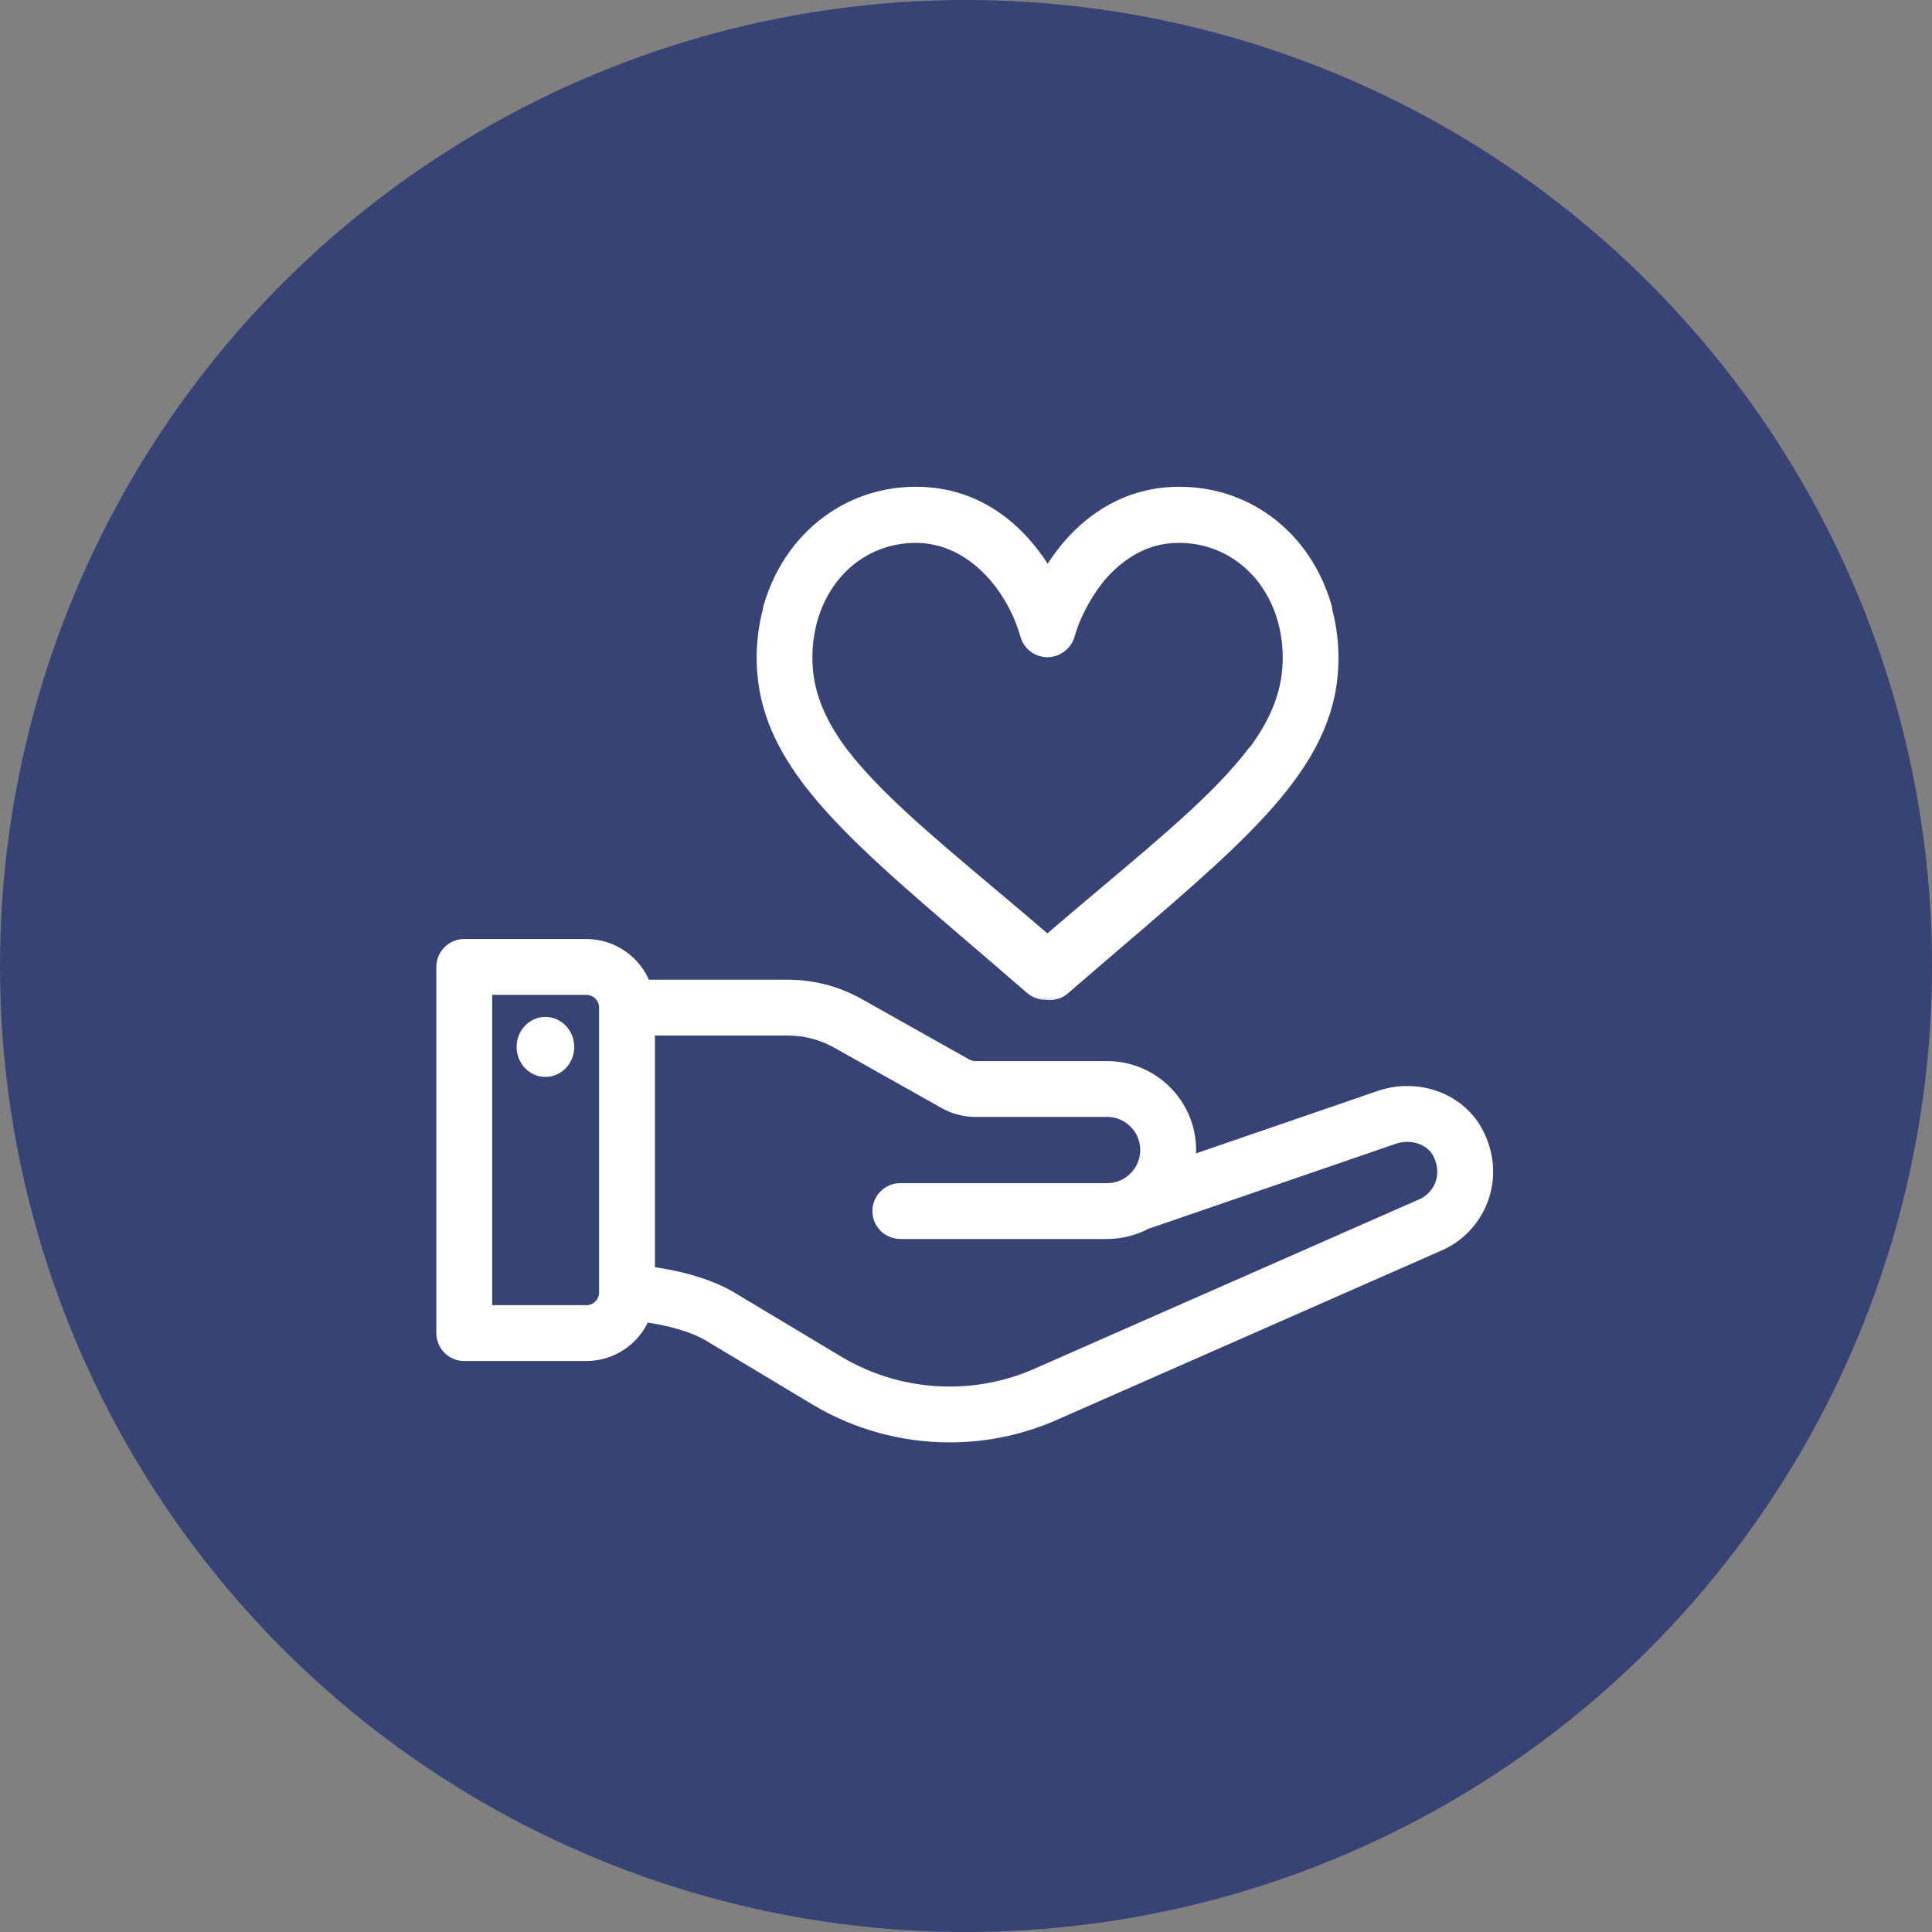
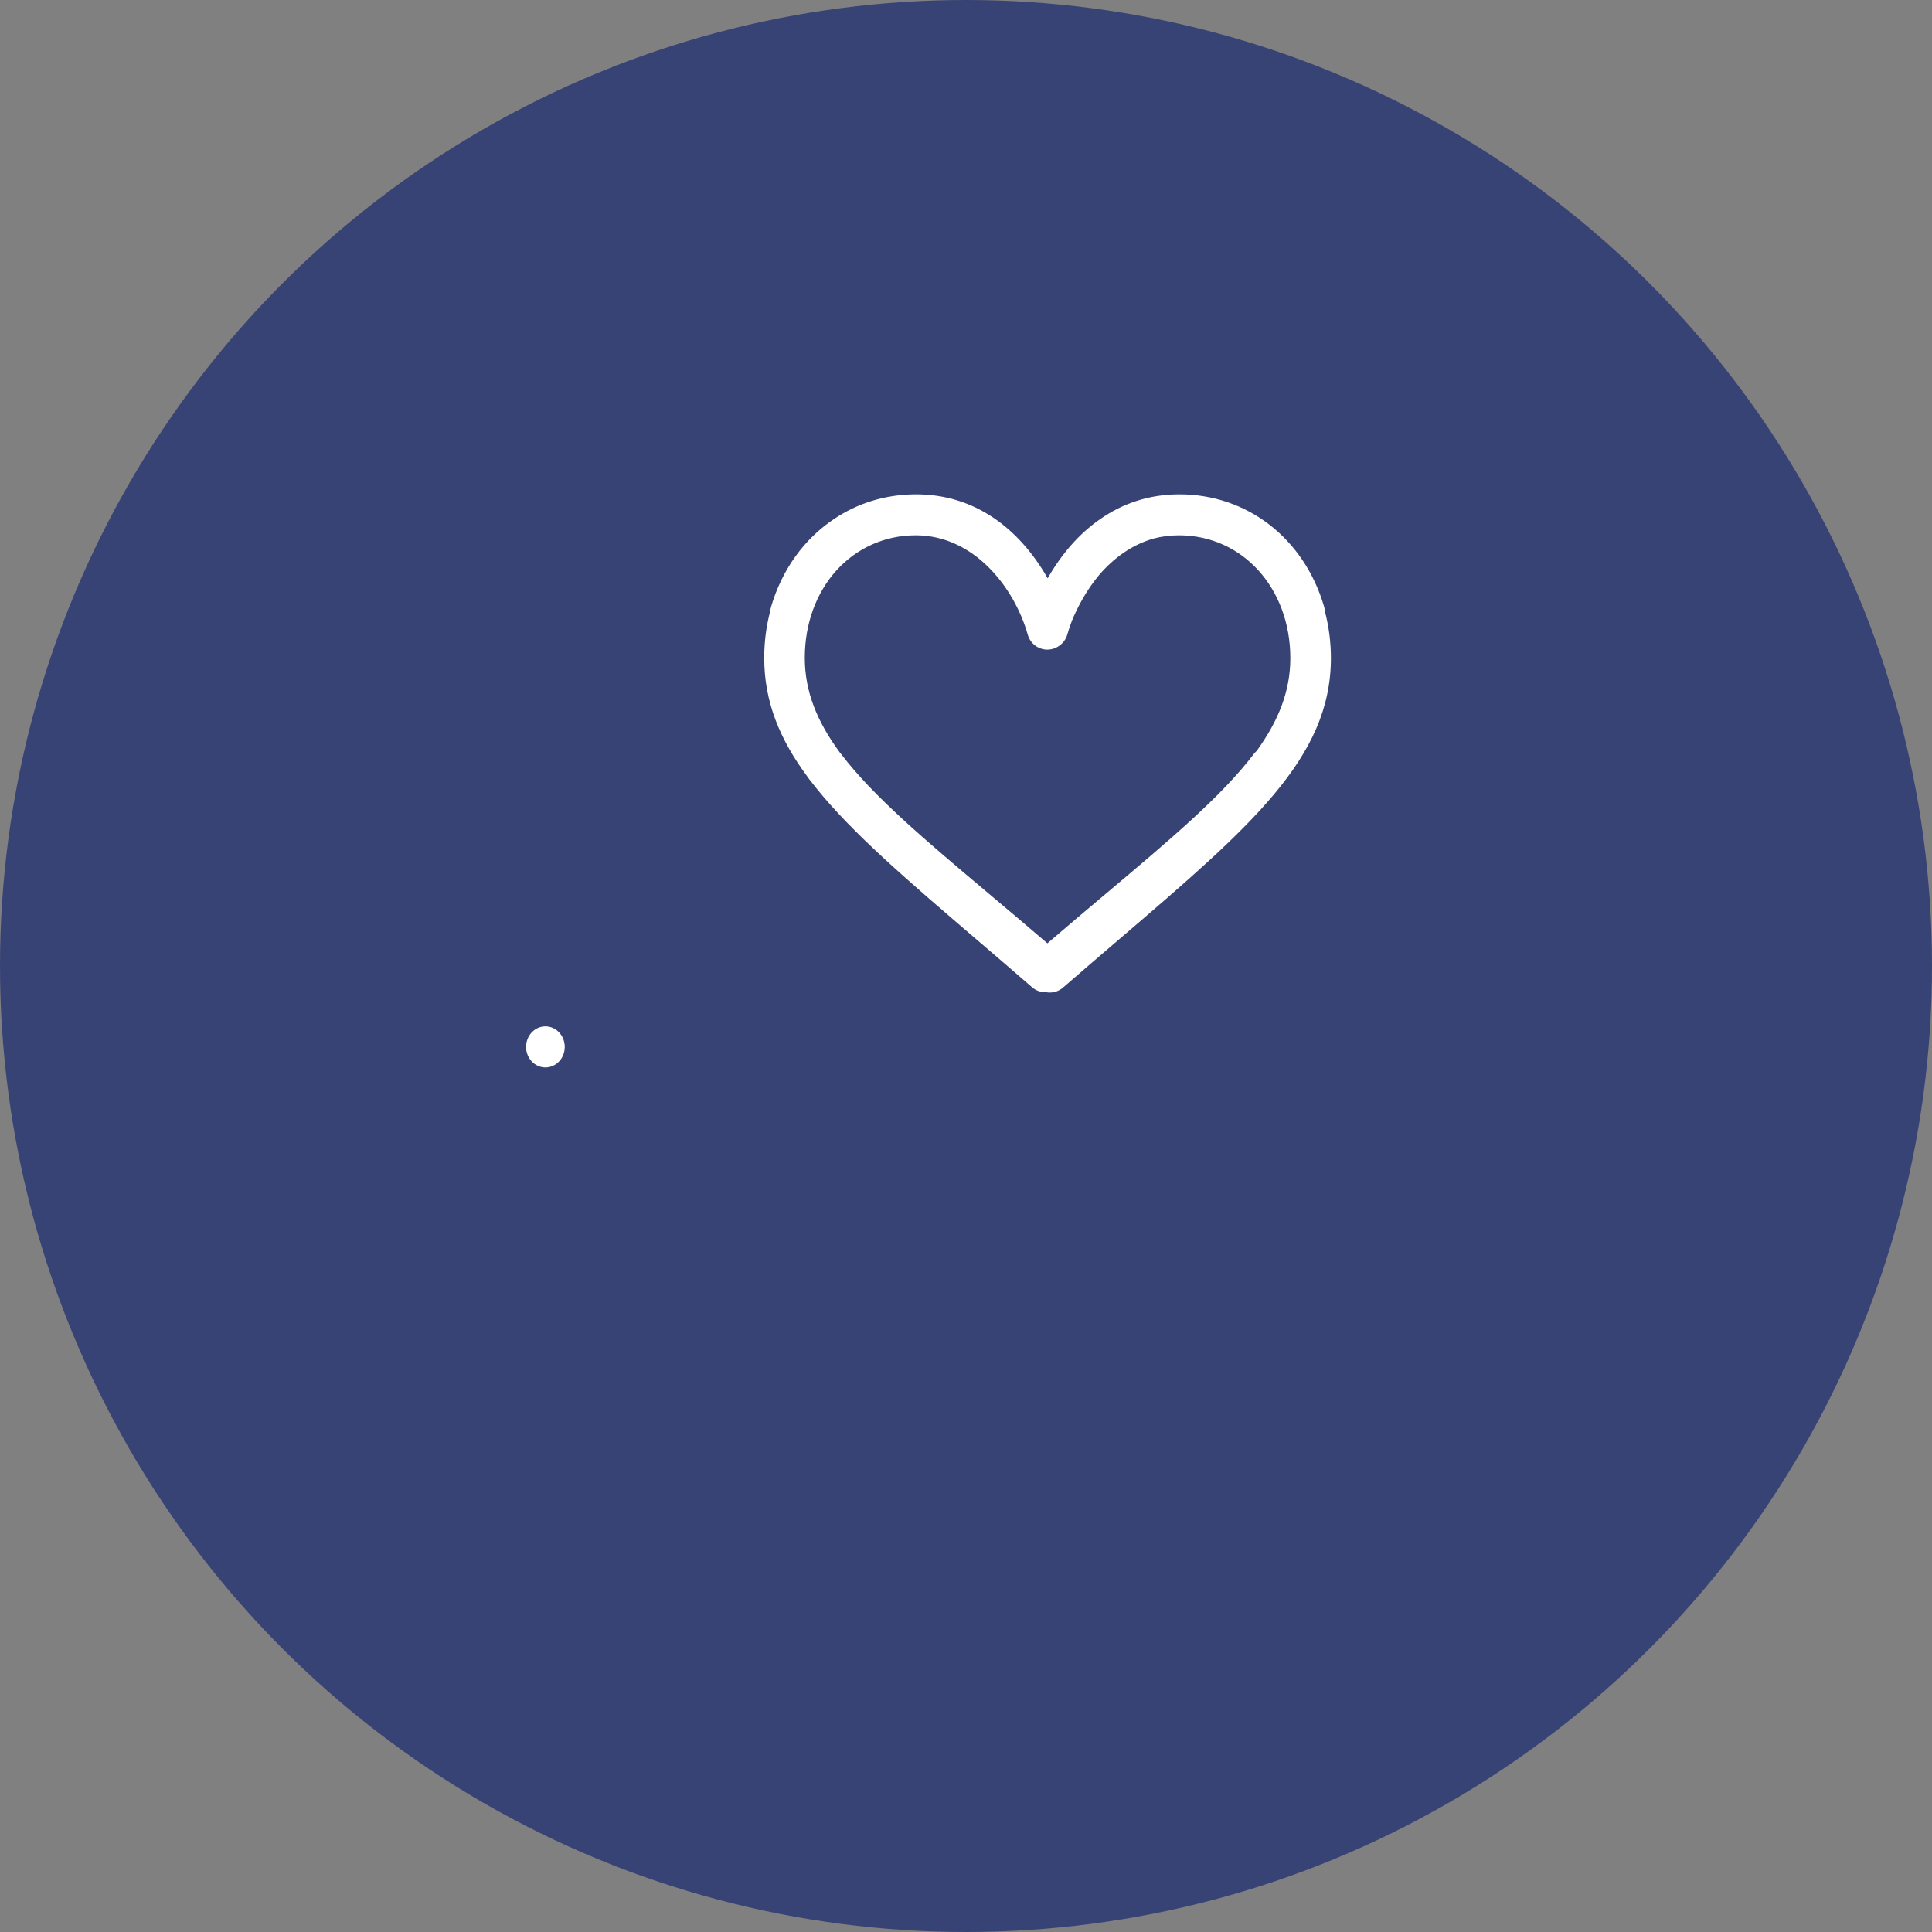
<svg xmlns="http://www.w3.org/2000/svg" width="102" height="102" viewBox="0 0 102 102" fill="none">
  <rect x="0" y="0" width="102" height="102" fill="#808080" stroke="none" />
  <circle cx="51" cy="51" r="51" fill="#384375" />
  <path d="M28.795 54.187C29.358 54.187 29.816 54.673 29.816 55.272C29.816 55.871 29.358 56.356 28.795 56.356C28.232 56.356 27.775 55.87 27.774 55.272C27.774 54.674 28.232 54.187 28.795 54.187Z" fill="white" />
-   <path d="M28.795 54.187C29.358 54.187 29.816 54.673 29.816 55.272C29.816 55.871 29.358 56.356 28.795 56.356C28.232 56.356 27.775 55.87 27.774 55.272C27.774 54.674 28.232 54.187 28.795 54.187Z" stroke="white" />
-   <path d="M30.955 49.776C32.392 49.776 33.621 50.667 34.127 51.924H41.607C42.931 51.924 44.24 52.267 45.392 52.916L51.067 56.107L51.167 56.156C51.271 56.198 51.384 56.22 51.497 56.22H58.452C60.931 56.22 62.949 58.237 62.949 60.716C62.949 60.873 62.938 61.028 62.921 61.181L72.74 57.807C74.791 57.073 77.084 57.869 78.069 59.691C79.395 62.144 78.25 64.934 75.925 65.881L55.878 74.708C54.061 75.533 52.128 75.951 50.133 75.951C47.615 75.951 45.142 75.266 42.983 73.971L37.366 70.6C36.551 70.112 35.252 69.767 34.084 69.607C33.554 70.811 32.352 71.655 30.955 71.655H24.51C23.807 71.655 23.236 71.085 23.236 70.382V51.051C23.236 50.347 23.806 49.776 24.51 49.776H30.955ZM34.377 67.076C35.824 67.267 37.489 67.704 38.677 68.416L44.294 71.786C46.057 72.844 48.077 73.403 50.133 73.403C51.764 73.403 53.345 73.061 54.831 72.385L54.833 72.384C54.835 72.383 59.856 70.173 64.876 67.963C67.385 66.858 69.895 65.752 71.778 64.924C72.719 64.509 73.503 64.164 74.052 63.923C74.327 63.802 74.543 63.707 74.69 63.642L74.901 63.549C74.905 63.547 74.909 63.546 74.912 63.545C74.913 63.544 74.913 63.543 74.914 63.543H74.915L74.92 63.541C74.923 63.54 74.94 63.532 74.954 63.526C75.926 63.137 76.411 61.981 75.828 60.902C75.457 60.217 74.482 59.887 73.593 60.208L73.589 60.21C73.589 60.21 73.386 60.279 73.028 60.402C72.67 60.525 72.16 60.701 71.548 60.911C70.324 61.332 68.691 61.893 67.059 62.454C65.427 63.015 63.795 63.576 62.571 63.997C61.959 64.207 61.448 64.382 61.091 64.505C60.913 64.566 60.773 64.615 60.677 64.647C60.629 64.664 60.593 64.676 60.568 64.684C60.56 64.687 60.554 64.689 60.548 64.69C59.907 65.03 59.185 65.212 58.452 65.212H47.533C46.829 65.212 46.258 64.641 46.258 63.938C46.258 63.235 46.829 62.664 47.533 62.664H58.452C59.525 62.664 60.4 61.785 60.4 60.716C60.4 59.642 59.526 58.768 58.452 58.768H51.497C50.983 58.768 50.474 58.651 50.012 58.43L49.817 58.328L44.142 55.137C43.37 54.702 42.494 54.473 41.607 54.472H34.377V67.076ZM25.785 69.107H30.955C31.435 69.107 31.826 68.718 31.829 68.238V53.198C31.828 52.716 31.436 52.324 30.955 52.324H25.785V69.107Z" fill="white" stroke="white" stroke-width="0.4" />
  <mask id="path-4-outside-1_4052_231" maskUnits="userSpaceOnUse" x="39.347" y="25.099" width="32" height="28" fill="black">
-     <rect fill="white" x="39.347" y="25.099" width="32" height="28" />
    <path fill-rule="evenodd" clip-rule="evenodd" d="M55.297 49.803C56.379 48.873 57.412 48.003 58.387 47.182C61.785 44.322 64.492 42.043 66.199 39.803C66.243 39.745 66.292 39.693 66.345 39.646C67.51 38.034 68.123 36.478 68.123 34.747C68.123 31.049 65.596 28.261 62.245 28.261C61.767 28.261 61.324 28.322 60.913 28.43C59.767 28.752 58.793 29.463 58.026 30.358C57.312 31.211 56.852 32.142 56.593 32.77C56.499 33.011 56.418 33.253 56.35 33.493C56.279 33.748 56.121 33.959 55.913 34.099C55.737 34.224 55.522 34.296 55.294 34.296C54.813 34.296 54.391 33.974 54.262 33.51C53.542 30.979 51.4 28.261 48.345 28.261C46.699 28.261 45.22 28.945 44.156 30.119C43.114 31.277 42.489 32.891 42.489 34.73C42.489 36.503 43.131 38.092 44.351 39.745C44.373 39.769 44.393 39.794 44.413 39.819C46.12 42.06 48.827 44.338 52.225 47.199C53.195 48.015 54.221 48.879 55.297 49.803ZM42.656 41.043C41.157 39.03 40.347 37.04 40.347 34.73C40.347 33.872 40.458 33.041 40.666 32.255C40.672 32.186 40.685 32.117 40.705 32.048C41.291 30.047 42.475 28.439 44.027 27.405C45.252 26.579 46.727 26.099 48.367 26.099C51.439 26.099 53.793 27.87 55.311 30.53C56.045 29.247 56.975 28.172 58.087 27.404C59.276 26.576 60.674 26.099 62.267 26.099C65.854 26.099 68.853 28.428 69.907 32.032C69.931 32.115 69.945 32.2 69.949 32.283C70.156 33.065 70.265 33.893 70.265 34.747C70.265 40.016 66.049 43.627 59.045 49.625C58.119 50.418 57.144 51.253 56.124 52.139C55.923 52.314 55.673 52.401 55.422 52.401C55.358 52.401 55.294 52.395 55.231 52.384C55.217 52.384 55.203 52.384 55.19 52.384C54.939 52.384 54.689 52.297 54.488 52.123C53.468 51.236 52.493 50.402 51.567 49.609C47.909 46.476 45.012 43.995 43.078 41.588C42.952 41.433 42.829 41.277 42.711 41.122C42.691 41.096 42.673 41.07 42.656 41.043Z" />
  </mask>
  <path fill-rule="evenodd" clip-rule="evenodd" d="M55.297 49.803C56.379 48.873 57.412 48.003 58.387 47.182C61.785 44.322 64.492 42.043 66.199 39.803C66.243 39.745 66.292 39.693 66.345 39.646C67.51 38.034 68.123 36.478 68.123 34.747C68.123 31.049 65.596 28.261 62.245 28.261C61.767 28.261 61.324 28.322 60.913 28.43C59.767 28.752 58.793 29.463 58.026 30.358C57.312 31.211 56.852 32.142 56.593 32.77C56.499 33.011 56.418 33.253 56.35 33.493C56.279 33.748 56.121 33.959 55.913 34.099C55.737 34.224 55.522 34.296 55.294 34.296C54.813 34.296 54.391 33.974 54.262 33.51C53.542 30.979 51.4 28.261 48.345 28.261C46.699 28.261 45.22 28.945 44.156 30.119C43.114 31.277 42.489 32.891 42.489 34.73C42.489 36.503 43.131 38.092 44.351 39.745C44.373 39.769 44.393 39.794 44.413 39.819C46.12 42.06 48.827 44.338 52.225 47.199C53.195 48.015 54.221 48.879 55.297 49.803ZM42.656 41.043C41.157 39.03 40.347 37.04 40.347 34.73C40.347 33.872 40.458 33.041 40.666 32.255C40.672 32.186 40.685 32.117 40.705 32.048C41.291 30.047 42.475 28.439 44.027 27.405C45.252 26.579 46.727 26.099 48.367 26.099C51.439 26.099 53.793 27.87 55.311 30.53C56.045 29.247 56.975 28.172 58.087 27.404C59.276 26.576 60.674 26.099 62.267 26.099C65.854 26.099 68.853 28.428 69.907 32.032C69.931 32.115 69.945 32.2 69.949 32.283C70.156 33.065 70.265 33.893 70.265 34.747C70.265 40.016 66.049 43.627 59.045 49.625C58.119 50.418 57.144 51.253 56.124 52.139C55.923 52.314 55.673 52.401 55.422 52.401C55.358 52.401 55.294 52.395 55.231 52.384C55.217 52.384 55.203 52.384 55.19 52.384C54.939 52.384 54.689 52.297 54.488 52.123C53.468 51.236 52.493 50.402 51.567 49.609C47.909 46.476 45.012 43.995 43.078 41.588C42.952 41.433 42.829 41.277 42.711 41.122C42.691 41.096 42.673 41.07 42.656 41.043Z" fill="white" />
-   <path d="M55.297 49.803L55.036 50.106L55.297 50.33L55.557 50.106L55.297 49.803ZM58.387 47.182L58.645 47.488L58.387 47.182ZM66.199 39.803L66.517 40.046L66.517 40.046L66.199 39.803ZM66.345 39.646L66.609 39.947L66.643 39.917L66.669 39.881L66.345 39.646ZM60.913 28.43L60.811 28.044L60.805 28.045L60.913 28.43ZM58.026 30.358L57.722 30.097L57.719 30.101L58.026 30.358ZM56.593 32.77L56.223 32.617L56.22 32.625L56.593 32.77ZM56.35 33.493L55.965 33.384L55.964 33.387L56.35 33.493ZM55.913 34.099L55.69 33.767L55.681 33.773L55.913 34.099ZM54.262 33.51L54.648 33.403L54.647 33.4L54.262 33.51ZM44.156 30.119L43.859 29.85L43.858 29.851L44.156 30.119ZM44.351 39.745L44.029 39.983L44.041 39.999L44.056 40.015L44.351 39.745ZM44.413 39.819L44.095 40.062L44.095 40.062L44.413 39.819ZM52.225 47.199L51.967 47.505V47.505L52.225 47.199ZM42.656 41.043L42.995 40.83L42.986 40.817L42.977 40.804L42.656 41.043ZM40.666 32.255L41.053 32.358L41.062 32.325L41.065 32.291L40.666 32.255ZM40.705 32.048L41.089 32.161L41.089 32.161L40.705 32.048ZM44.027 27.405L44.249 27.738L44.251 27.737L44.027 27.405ZM55.311 30.53L54.963 30.728L55.31 31.336L55.658 30.729L55.311 30.53ZM58.087 27.404L58.314 27.733L58.316 27.732L58.087 27.404ZM69.907 32.032L69.523 32.144L69.523 32.144L69.907 32.032ZM69.949 32.283L69.549 32.302L69.551 32.344L69.562 32.385L69.949 32.283ZM59.045 49.625L59.305 49.929L59.045 49.625ZM56.124 52.139L55.862 51.837L55.862 51.837L56.124 52.139ZM55.231 52.384L55.303 51.99L55.26 51.982L55.216 51.984L55.231 52.384ZM54.488 52.123L54.75 51.821L54.75 51.821L54.488 52.123ZM51.567 49.609L51.827 49.305L51.567 49.609ZM43.078 41.588L43.39 41.337L43.388 41.335L43.078 41.588ZM42.711 41.122L42.392 41.364L42.392 41.364L42.711 41.122ZM55.297 49.803L55.557 50.106C56.638 49.178 57.669 48.31 58.645 47.488L58.387 47.182L58.13 46.876C57.154 47.697 56.12 48.568 55.036 49.499L55.297 49.803ZM58.387 47.182L58.645 47.488C62.03 44.639 64.777 42.329 66.517 40.046L66.199 39.803L65.881 39.561C64.207 41.758 61.541 44.005 58.13 46.876L58.387 47.182ZM66.199 39.803L66.517 40.046C66.545 40.009 66.576 39.976 66.609 39.947L66.345 39.646L66.081 39.346C66.008 39.41 65.941 39.481 65.881 39.561L66.199 39.803ZM68.123 34.747H67.723C67.723 36.372 67.151 37.848 66.021 39.412L66.345 39.646L66.669 39.881C67.869 38.221 68.523 36.584 68.523 34.747H68.123ZM62.245 28.261V28.661C65.339 28.661 67.723 31.232 67.723 34.747H68.123H68.523C68.523 30.866 65.853 27.861 62.245 27.861V28.261ZM60.913 28.43L61.015 28.817C61.392 28.718 61.801 28.661 62.245 28.661V28.261V27.861C61.733 27.861 61.255 27.927 60.811 28.044L60.913 28.43ZM60.913 28.43L60.805 28.045C59.567 28.392 58.529 29.157 57.722 30.097L58.026 30.358L58.329 30.618C59.057 29.769 59.968 29.111 61.021 28.816L60.913 28.43ZM56.593 32.77L56.963 32.922C57.213 32.317 57.654 31.426 58.333 30.614L58.026 30.358L57.719 30.101C56.97 30.997 56.491 31.968 56.223 32.617L56.593 32.77ZM56.593 32.77L56.22 32.625C56.122 32.878 56.037 33.131 55.965 33.384L56.35 33.493L56.735 33.603C56.8 33.375 56.877 33.144 56.966 32.914L56.593 32.77ZM56.35 33.493L55.964 33.387C55.92 33.546 55.821 33.679 55.69 33.767L55.913 34.099L56.136 34.431C56.421 34.24 56.639 33.949 56.735 33.6L56.35 33.493ZM55.294 34.296V34.696C55.607 34.696 55.902 34.597 56.145 34.425L55.913 34.099L55.681 33.773C55.571 33.851 55.437 33.896 55.294 33.896V34.296ZM54.262 33.51L53.877 33.616C54.053 34.254 54.633 34.696 55.294 34.696V34.296V33.896C54.993 33.896 54.728 33.695 54.648 33.403L54.262 33.51ZM48.345 28.261V28.661C51.14 28.661 53.18 31.168 53.877 33.619L54.262 33.51L54.647 33.4C53.904 30.79 51.659 27.861 48.345 27.861V28.261ZM44.156 30.119L44.452 30.387C45.442 29.296 46.814 28.661 48.345 28.661V28.261V27.861C46.583 27.861 44.998 28.595 43.859 29.85L44.156 30.119ZM44.156 30.119L43.858 29.851C42.746 31.088 42.089 32.8 42.089 34.73H42.489H42.889C42.889 32.982 43.483 31.465 44.453 30.386L44.156 30.119ZM42.489 34.73H42.089C42.089 36.612 42.775 38.282 44.029 39.983L44.351 39.745L44.673 39.508C43.488 37.902 42.889 36.394 42.889 34.73H42.489ZM44.413 39.819L44.731 39.577C44.704 39.542 44.676 39.508 44.646 39.475L44.351 39.745L44.056 40.015C44.069 40.03 44.082 40.045 44.095 40.062L44.413 39.819ZM52.225 47.199L52.482 46.892C49.071 44.021 46.405 41.774 44.731 39.577L44.413 39.819L44.095 40.062C45.835 42.345 48.583 44.655 51.967 47.505L52.225 47.199ZM55.297 49.803L55.557 49.499C54.48 48.574 53.452 47.709 52.482 46.892L52.225 47.199L51.967 47.505C52.937 48.321 53.962 49.184 55.036 50.106L55.297 49.803ZM42.656 41.043L42.977 40.804C41.515 38.842 40.747 36.933 40.747 34.73H40.347H39.947C39.947 37.147 40.799 39.219 42.335 41.282L42.656 41.043ZM40.347 34.73H40.747C40.747 33.907 40.853 33.11 41.053 32.358L40.666 32.255L40.28 32.152C40.062 32.972 39.947 33.838 39.947 34.73H40.347ZM40.705 32.048L40.322 31.936C40.294 32.03 40.276 32.124 40.268 32.219L40.666 32.255L41.065 32.291C41.068 32.248 41.077 32.204 41.089 32.161L40.705 32.048ZM44.027 27.405L43.806 27.072C42.171 28.162 40.932 29.85 40.322 31.936L40.705 32.048L41.089 32.161C41.65 30.245 42.78 28.717 44.249 27.738L44.027 27.405ZM44.027 27.405L44.251 27.737C45.41 26.955 46.807 26.499 48.367 26.499V26.099V25.699C46.646 25.699 45.093 26.203 43.804 27.073L44.027 27.405ZM48.367 26.099V26.499C51.26 26.499 53.497 28.158 54.963 30.728L55.311 30.53L55.658 30.332C54.089 27.583 51.619 25.699 48.367 25.699V26.099ZM58.087 27.404L57.859 27.075C56.69 27.883 55.722 29.007 54.964 30.331L55.311 30.53L55.658 30.729C56.369 29.488 57.261 28.461 58.314 27.733L58.087 27.404ZM58.087 27.404L58.316 27.732C59.439 26.949 60.758 26.499 62.267 26.499V26.099V25.699C60.59 25.699 59.112 26.202 57.858 27.076L58.087 27.404ZM62.267 26.099V26.499C65.665 26.499 68.515 28.7 69.523 32.144L69.907 32.032L70.29 31.92C69.19 28.156 66.043 25.699 62.267 25.699V26.099ZM69.907 32.032L69.523 32.144C69.538 32.197 69.547 32.25 69.549 32.302L69.949 32.283L70.348 32.264C70.343 32.149 70.324 32.034 70.29 31.919L69.907 32.032ZM70.265 34.747H70.665C70.665 33.859 70.551 32.997 70.336 32.181L69.949 32.283L69.562 32.385C69.76 33.134 69.865 33.927 69.865 34.747H70.265ZM59.045 49.625L59.305 49.929C62.798 46.938 65.633 44.511 67.588 42.169C69.555 39.813 70.665 37.506 70.665 34.747H70.265H69.865C69.865 37.257 68.867 39.39 66.974 41.656C65.071 43.936 62.296 46.314 58.785 49.321L59.045 49.625ZM56.124 52.139L56.386 52.441C57.405 51.556 58.379 50.722 59.305 49.929L59.045 49.625L58.785 49.321C57.859 50.114 56.883 50.95 55.862 51.837L56.124 52.139ZM55.422 52.401V52.801C55.766 52.801 56.11 52.681 56.386 52.441L56.124 52.139L55.862 51.837C55.736 51.946 55.58 52.001 55.422 52.001V52.401ZM55.231 52.384L55.16 52.777C55.247 52.793 55.335 52.801 55.422 52.801V52.401V52.001C55.382 52.001 55.342 51.997 55.303 51.99L55.231 52.384ZM55.231 52.384L55.216 51.984C55.207 51.984 55.198 51.984 55.19 51.984V52.384V52.784C55.209 52.784 55.228 52.784 55.247 52.783L55.231 52.384ZM55.19 52.384V51.984C55.032 51.984 54.876 51.93 54.75 51.821L54.488 52.123L54.226 52.425C54.502 52.665 54.846 52.784 55.19 52.784V52.384ZM54.488 52.123L54.75 51.821C53.729 50.934 52.753 50.098 51.827 49.305L51.567 49.609L51.307 49.912C52.233 50.706 53.207 51.54 54.226 52.425L54.488 52.123ZM51.567 49.609L51.827 49.305C48.158 46.163 45.295 43.708 43.39 41.337L43.078 41.588L42.766 41.838C44.728 44.281 47.66 46.789 51.307 49.912L51.567 49.609ZM42.711 41.122L42.392 41.364C42.514 41.523 42.639 41.682 42.768 41.84L43.078 41.588L43.388 41.335C43.265 41.183 43.145 41.031 43.029 40.879L42.711 41.122ZM42.656 41.043L42.318 41.256C42.341 41.293 42.366 41.329 42.392 41.364L42.711 41.122L43.029 40.88C43.017 40.863 43.005 40.847 42.995 40.83L42.656 41.043Z" fill="white" mask="url(#path-4-outside-1_4052_231)" />
</svg>